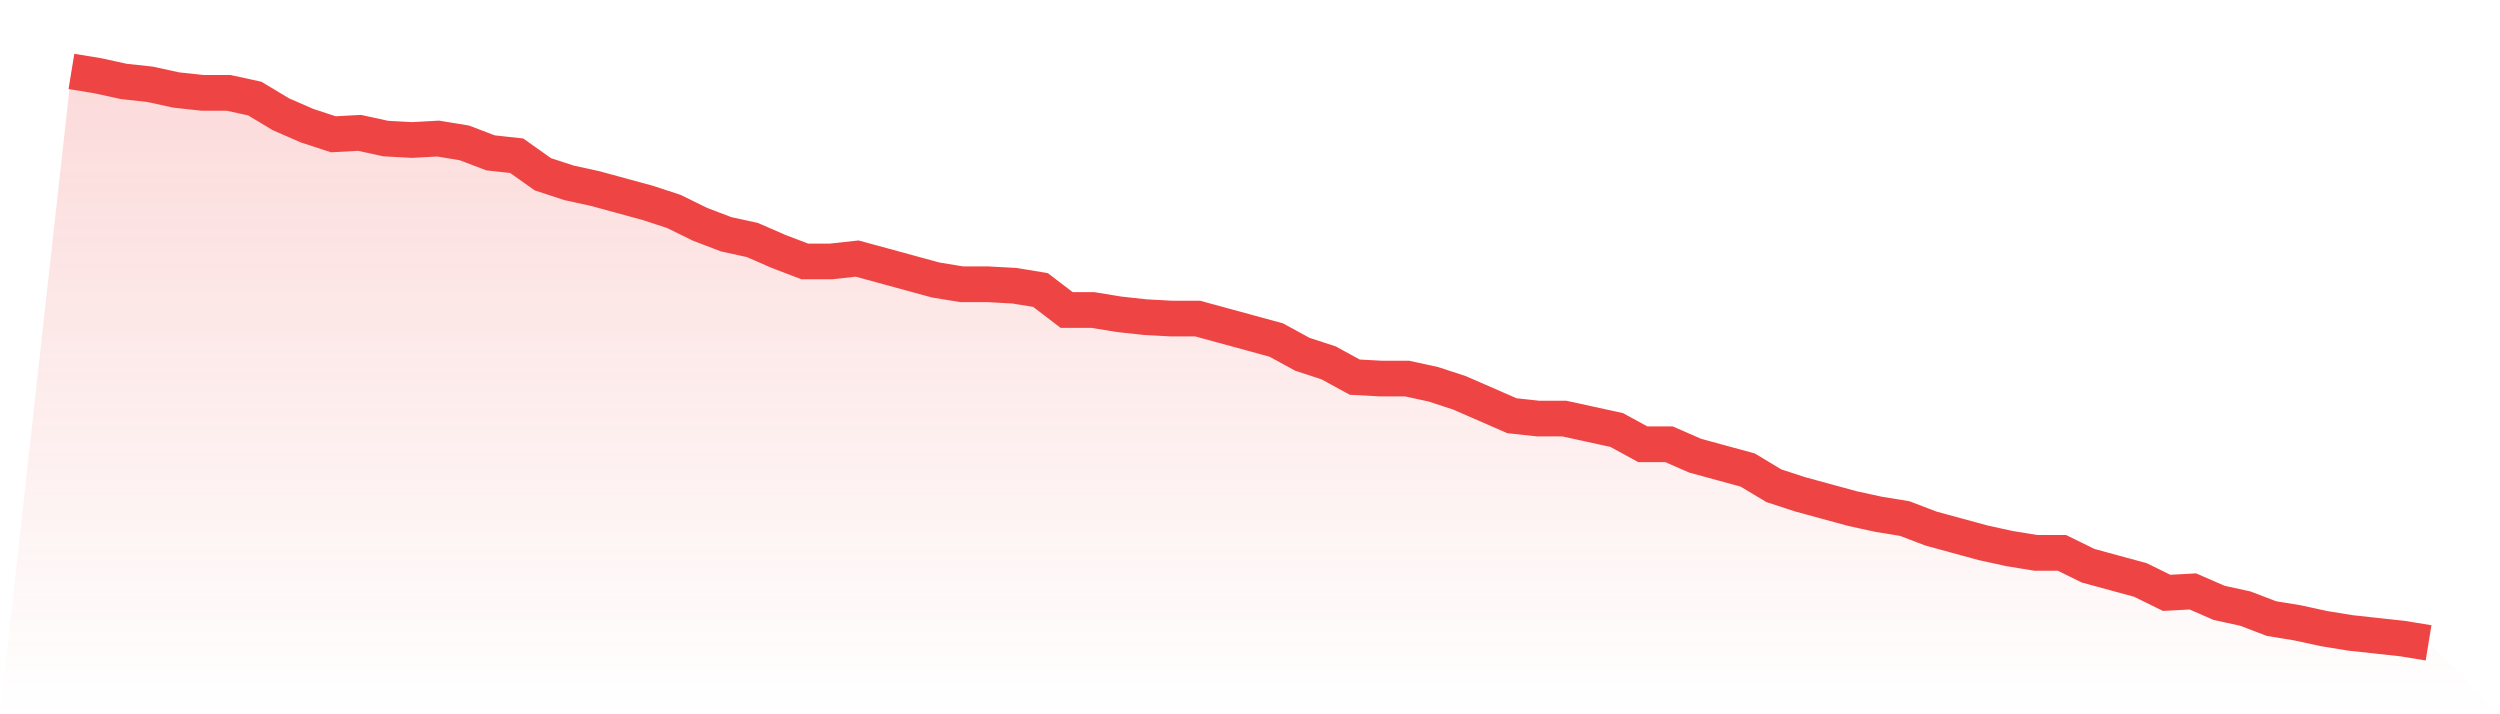
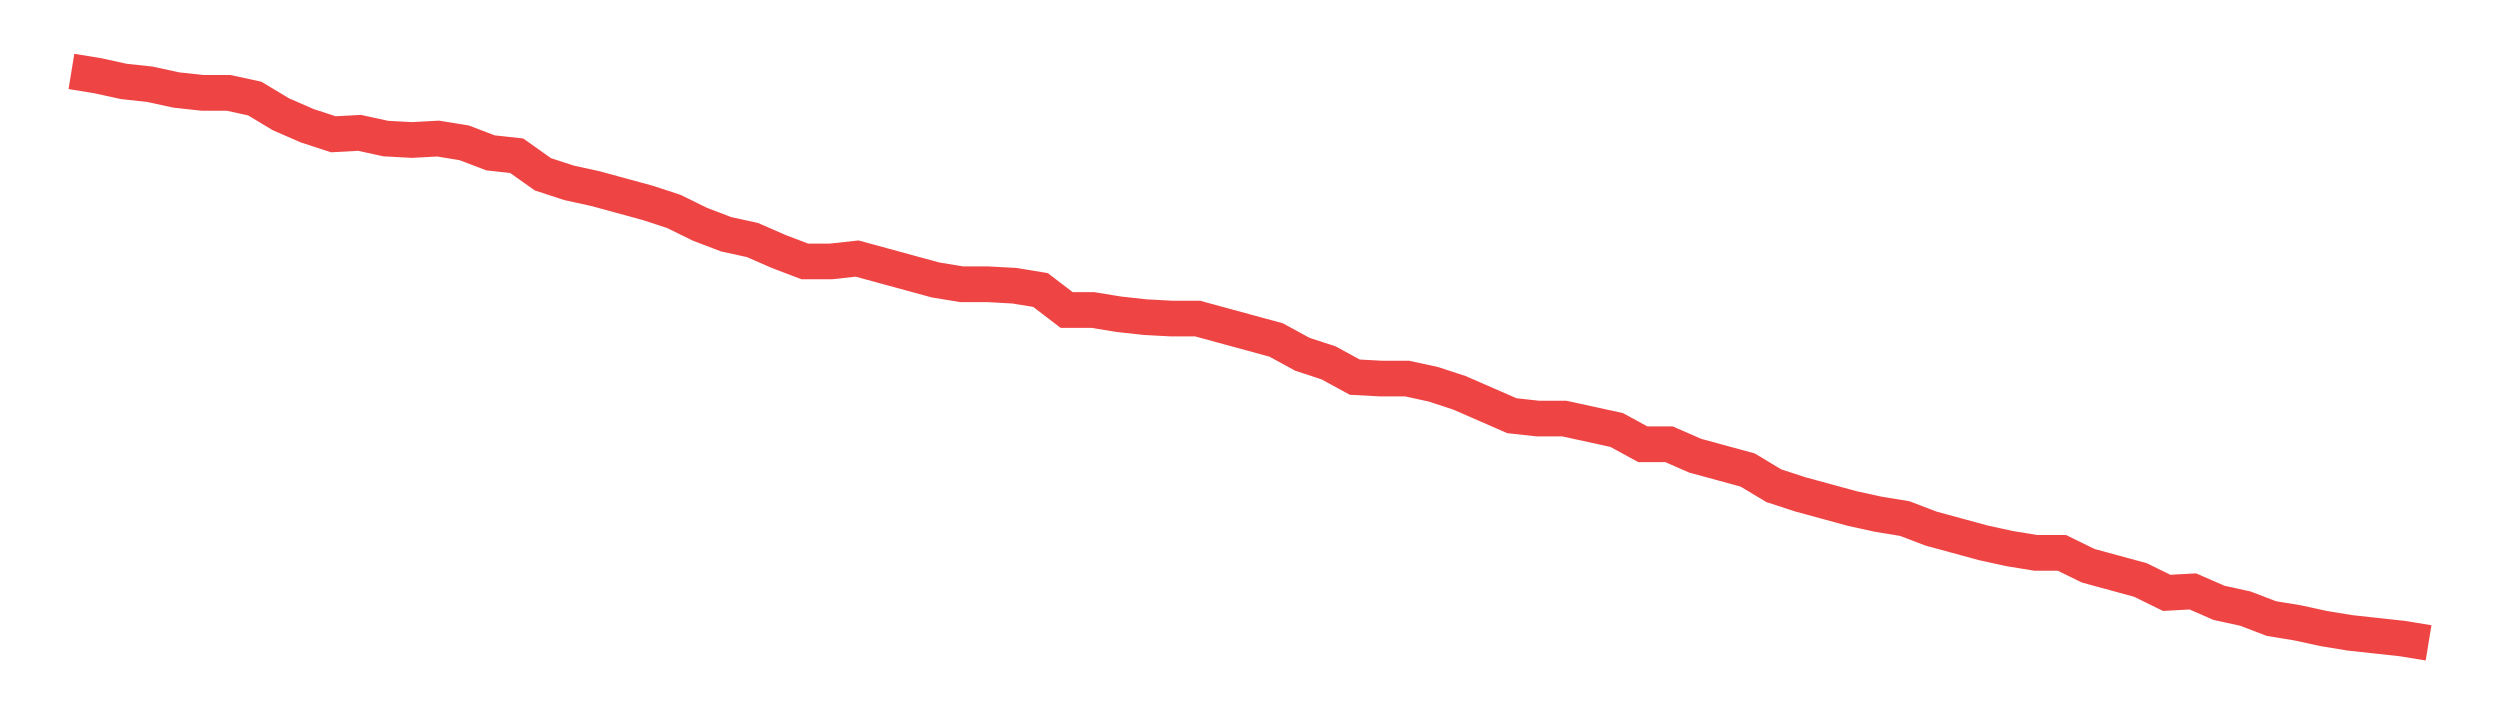
<svg xmlns="http://www.w3.org/2000/svg" viewBox="0 0 140 40">
  <defs>
    <linearGradient id="gradient" x1="0" x2="0" y1="0" y2="1">
      <stop offset="0%" stop-color="#ef4444" stop-opacity="0.2" />
      <stop offset="100%" stop-color="#ef4444" stop-opacity="0" />
    </linearGradient>
  </defs>
-   <path d="M4,4 L4,4 L5.467,4.24 L6.933,4.56 L8.4,4.72 L9.867,5.04 L11.333,5.2 L12.8,5.2 L14.267,5.52 L15.733,6.4 L17.2,7.04 L18.667,7.52 L20.133,7.44 L21.6,7.76 L23.067,7.84 L24.533,7.76 L26,8 L27.467,8.56 L28.933,8.72 L30.4,9.76 L31.867,10.24 L33.333,10.56 L34.8,10.96 L36.267,11.36 L37.733,11.84 L39.2,12.56 L40.667,13.12 L42.133,13.44 L43.6,14.08 L45.067,14.64 L46.533,14.64 L48,14.48 L49.467,14.88 L50.933,15.28 L52.4,15.68 L53.867,15.92 L55.333,15.92 L56.8,16 L58.267,16.24 L59.733,17.36 L61.2,17.36 L62.667,17.6 L64.133,17.76 L65.6,17.84 L67.067,17.84 L68.533,18.24 L70,18.64 L71.467,19.04 L72.933,19.84 L74.4,20.32 L75.867,21.12 L77.333,21.2 L78.8,21.2 L80.267,21.52 L81.733,22 L83.2,22.64 L84.667,23.28 L86.133,23.44 L87.6,23.44 L89.067,23.76 L90.533,24.08 L92,24.88 L93.467,24.88 L94.933,25.52 L96.4,25.92 L97.867,26.32 L99.333,27.2 L100.8,27.68 L102.267,28.08 L103.733,28.48 L105.2,28.8 L106.667,29.04 L108.133,29.6 L109.6,30 L111.067,30.4 L112.533,30.72 L114,30.96 L115.467,30.96 L116.933,31.68 L118.4,32.08 L119.867,32.48 L121.333,33.2 L122.8,33.12 L124.267,33.76 L125.733,34.08 L127.2,34.64 L128.667,34.88 L130.133,35.2 L131.6,35.44 L133.067,35.6 L134.533,35.76 L136,36 L140,40 L0,40 z" fill="url(#gradient)" />
-   <path d="M4,4 L4,4 L5.467,4.24 L6.933,4.56 L8.4,4.72 L9.867,5.04 L11.333,5.2 L12.8,5.2 L14.267,5.52 L15.733,6.4 L17.2,7.04 L18.667,7.52 L20.133,7.44 L21.6,7.76 L23.067,7.84 L24.533,7.76 L26,8 L27.467,8.56 L28.933,8.72 L30.4,9.76 L31.867,10.24 L33.333,10.56 L34.8,10.96 L36.267,11.36 L37.733,11.84 L39.2,12.56 L40.667,13.12 L42.133,13.44 L43.6,14.08 L45.067,14.64 L46.533,14.64 L48,14.48 L49.467,14.88 L50.933,15.28 L52.4,15.68 L53.867,15.92 L55.333,15.92 L56.8,16 L58.267,16.24 L59.733,17.36 L61.2,17.36 L62.667,17.6 L64.133,17.76 L65.6,17.84 L67.067,17.84 L68.533,18.24 L70,18.64 L71.467,19.04 L72.933,19.84 L74.4,20.32 L75.867,21.12 L77.333,21.2 L78.8,21.2 L80.267,21.52 L81.733,22 L83.2,22.64 L84.667,23.28 L86.133,23.44 L87.6,23.44 L89.067,23.76 L90.533,24.08 L92,24.88 L93.467,24.88 L94.933,25.52 L96.4,25.92 L97.867,26.32 L99.333,27.2 L100.8,27.68 L102.267,28.08 L103.733,28.48 L105.2,28.8 L106.667,29.04 L108.133,29.6 L109.6,30 L111.067,30.4 L112.533,30.72 L114,30.96 L115.467,30.96 L116.933,31.68 L118.4,32.08 L119.867,32.48 L121.333,33.2 L122.8,33.12 L124.267,33.76 L125.733,34.08 L127.2,34.64 L128.667,34.88 L130.133,35.2 L131.6,35.44 L133.067,35.6 L134.533,35.76 L136,36" fill="none" stroke="#ef4444" stroke-width="2" />
+   <path d="M4,4 L4,4 L5.467,4.24 L6.933,4.56 L8.4,4.72 L9.867,5.04 L11.333,5.2 L12.8,5.2 L14.267,5.52 L15.733,6.4 L17.2,7.04 L18.667,7.52 L20.133,7.44 L21.6,7.76 L23.067,7.84 L24.533,7.76 L26,8 L27.467,8.56 L28.933,8.72 L30.4,9.76 L31.867,10.24 L33.333,10.56 L34.8,10.96 L36.267,11.36 L37.733,11.84 L39.2,12.56 L40.667,13.12 L42.133,13.44 L43.6,14.08 L45.067,14.64 L46.533,14.64 L48,14.48 L49.467,14.88 L50.933,15.28 L52.4,15.68 L53.867,15.92 L55.333,15.92 L56.8,16 L58.267,16.24 L59.733,17.36 L61.2,17.36 L62.667,17.6 L64.133,17.76 L65.6,17.84 L67.067,17.84 L68.533,18.24 L70,18.64 L71.467,19.04 L72.933,19.84 L74.4,20.32 L75.867,21.12 L77.333,21.2 L78.8,21.2 L80.267,21.52 L81.733,22 L83.2,22.64 L84.667,23.28 L86.133,23.44 L87.6,23.44 L90.533,24.08 L92,24.88 L93.467,24.88 L94.933,25.52 L96.4,25.92 L97.867,26.32 L99.333,27.2 L100.8,27.68 L102.267,28.08 L103.733,28.48 L105.2,28.8 L106.667,29.04 L108.133,29.6 L109.6,30 L111.067,30.4 L112.533,30.72 L114,30.96 L115.467,30.96 L116.933,31.68 L118.4,32.08 L119.867,32.48 L121.333,33.2 L122.8,33.12 L124.267,33.76 L125.733,34.08 L127.2,34.64 L128.667,34.88 L130.133,35.2 L131.6,35.44 L133.067,35.6 L134.533,35.76 L136,36" fill="none" stroke="#ef4444" stroke-width="2" />
</svg>